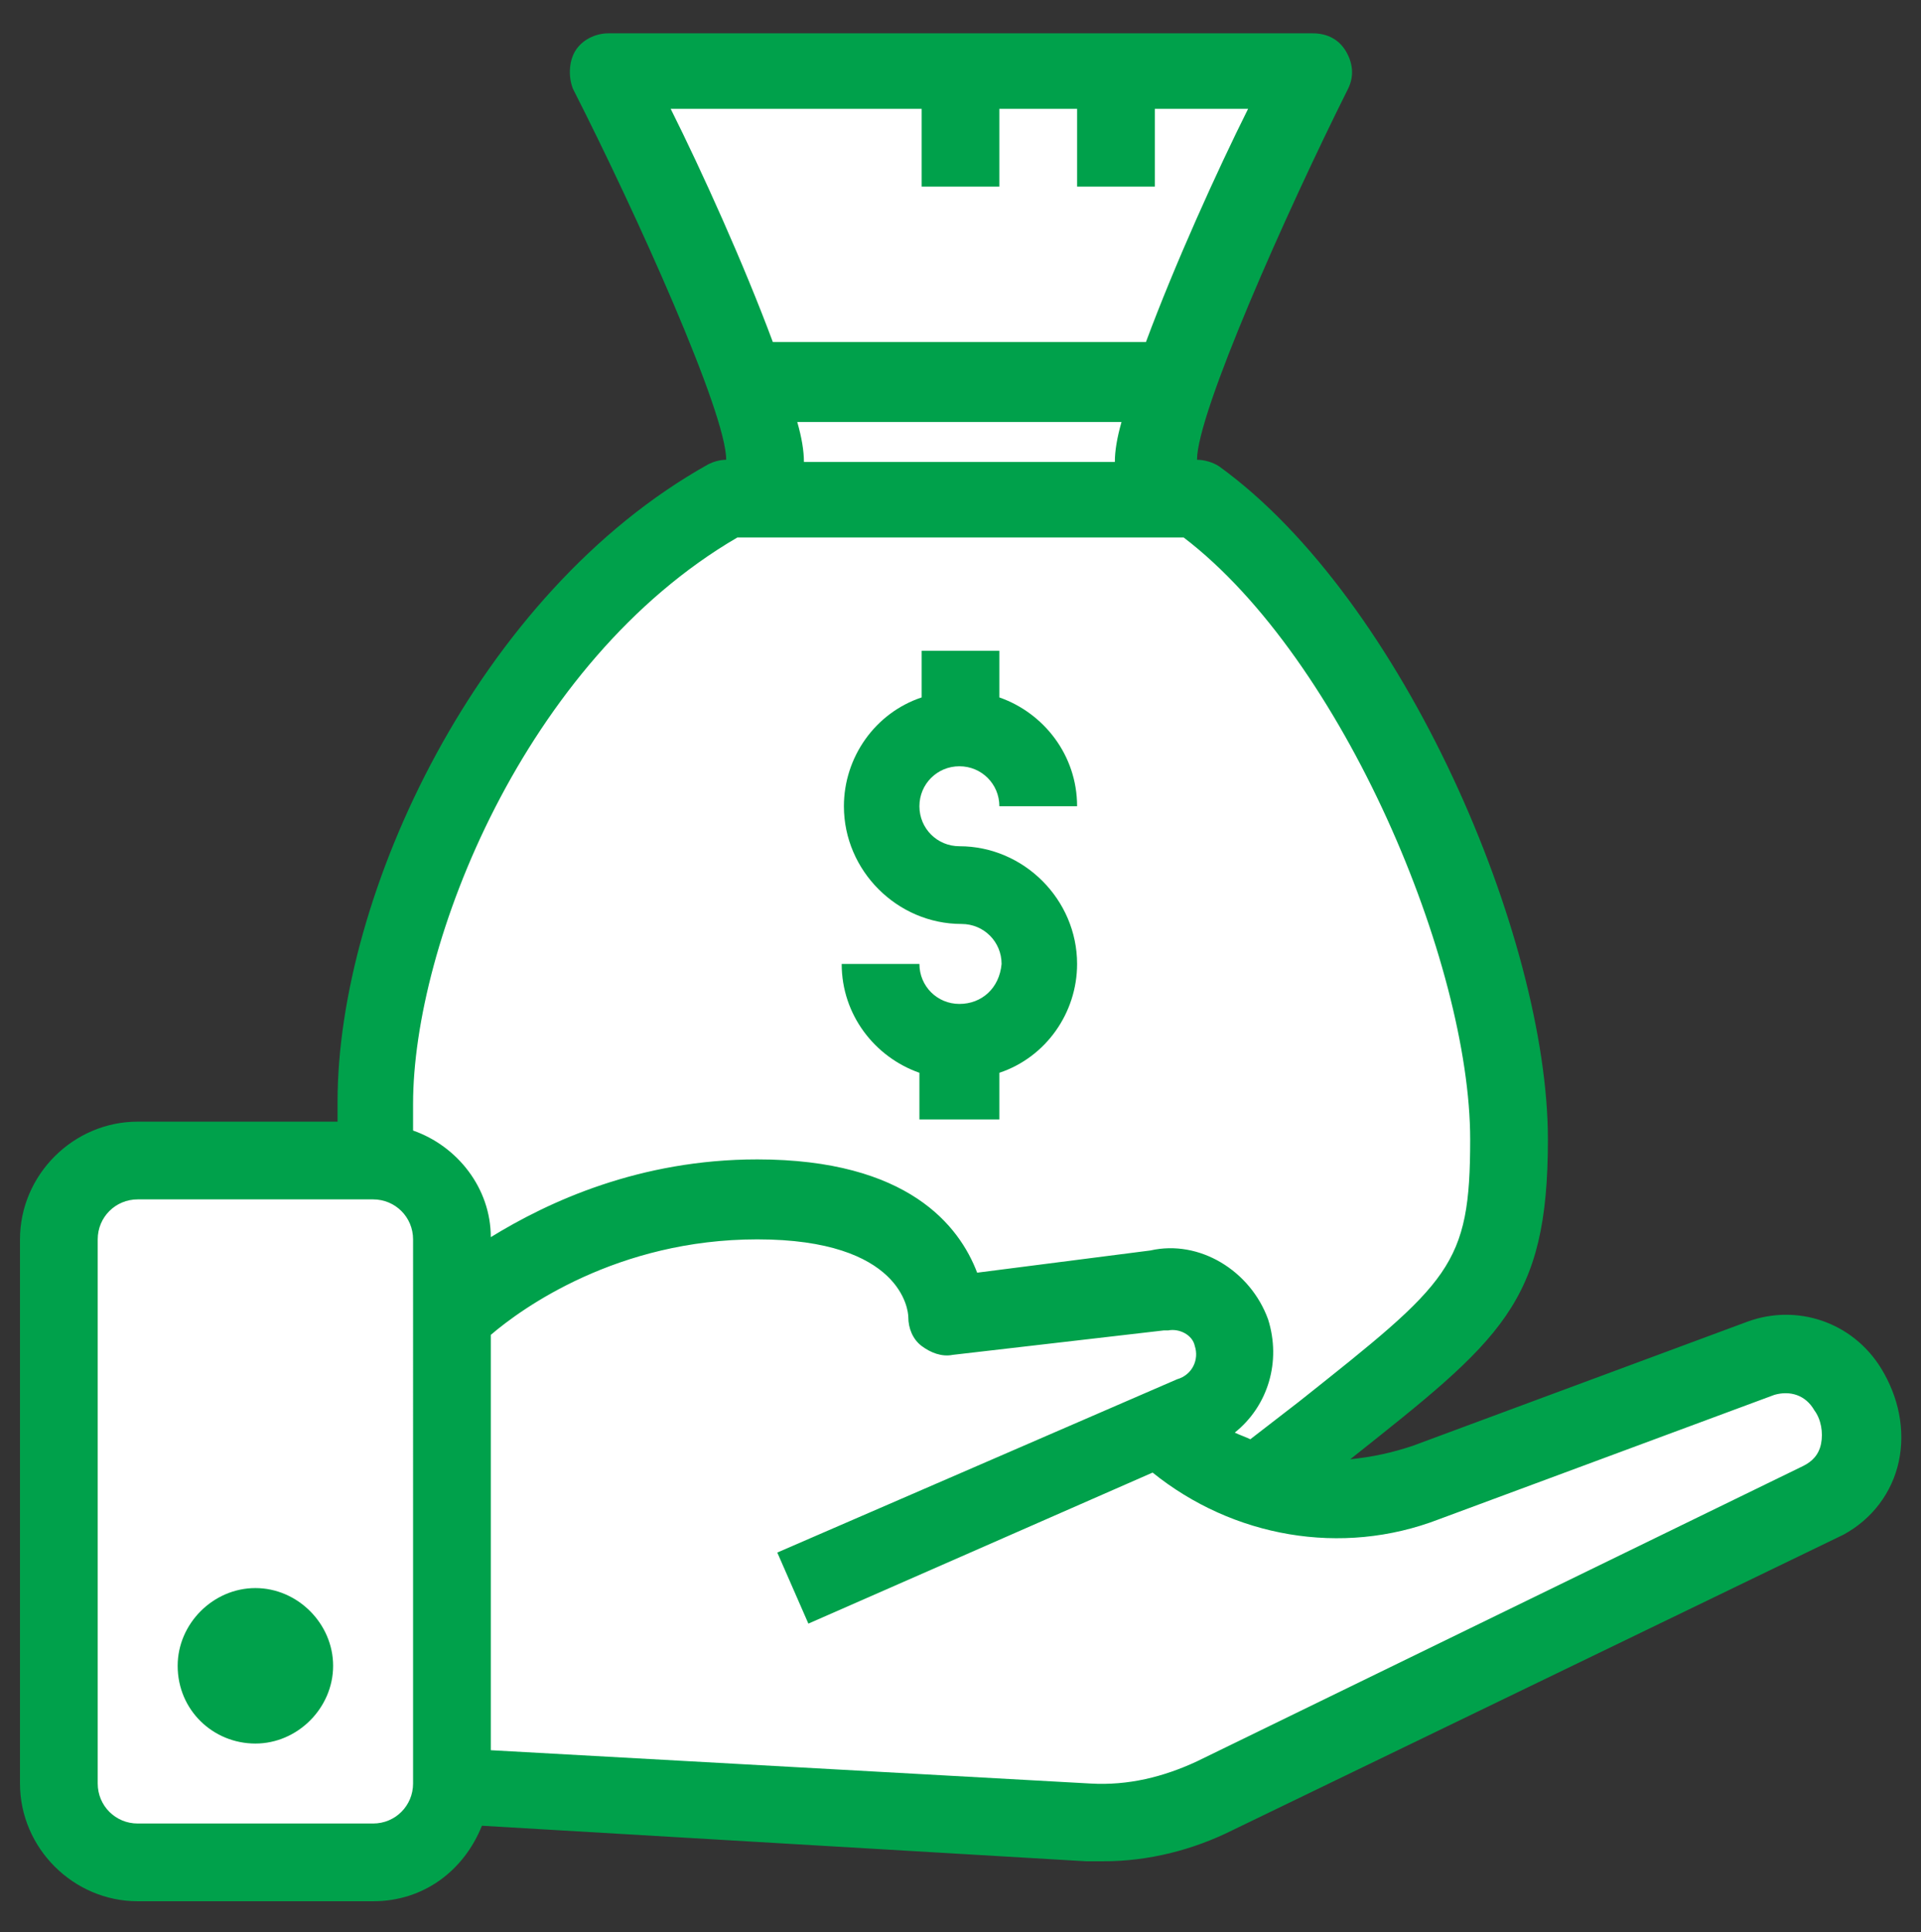
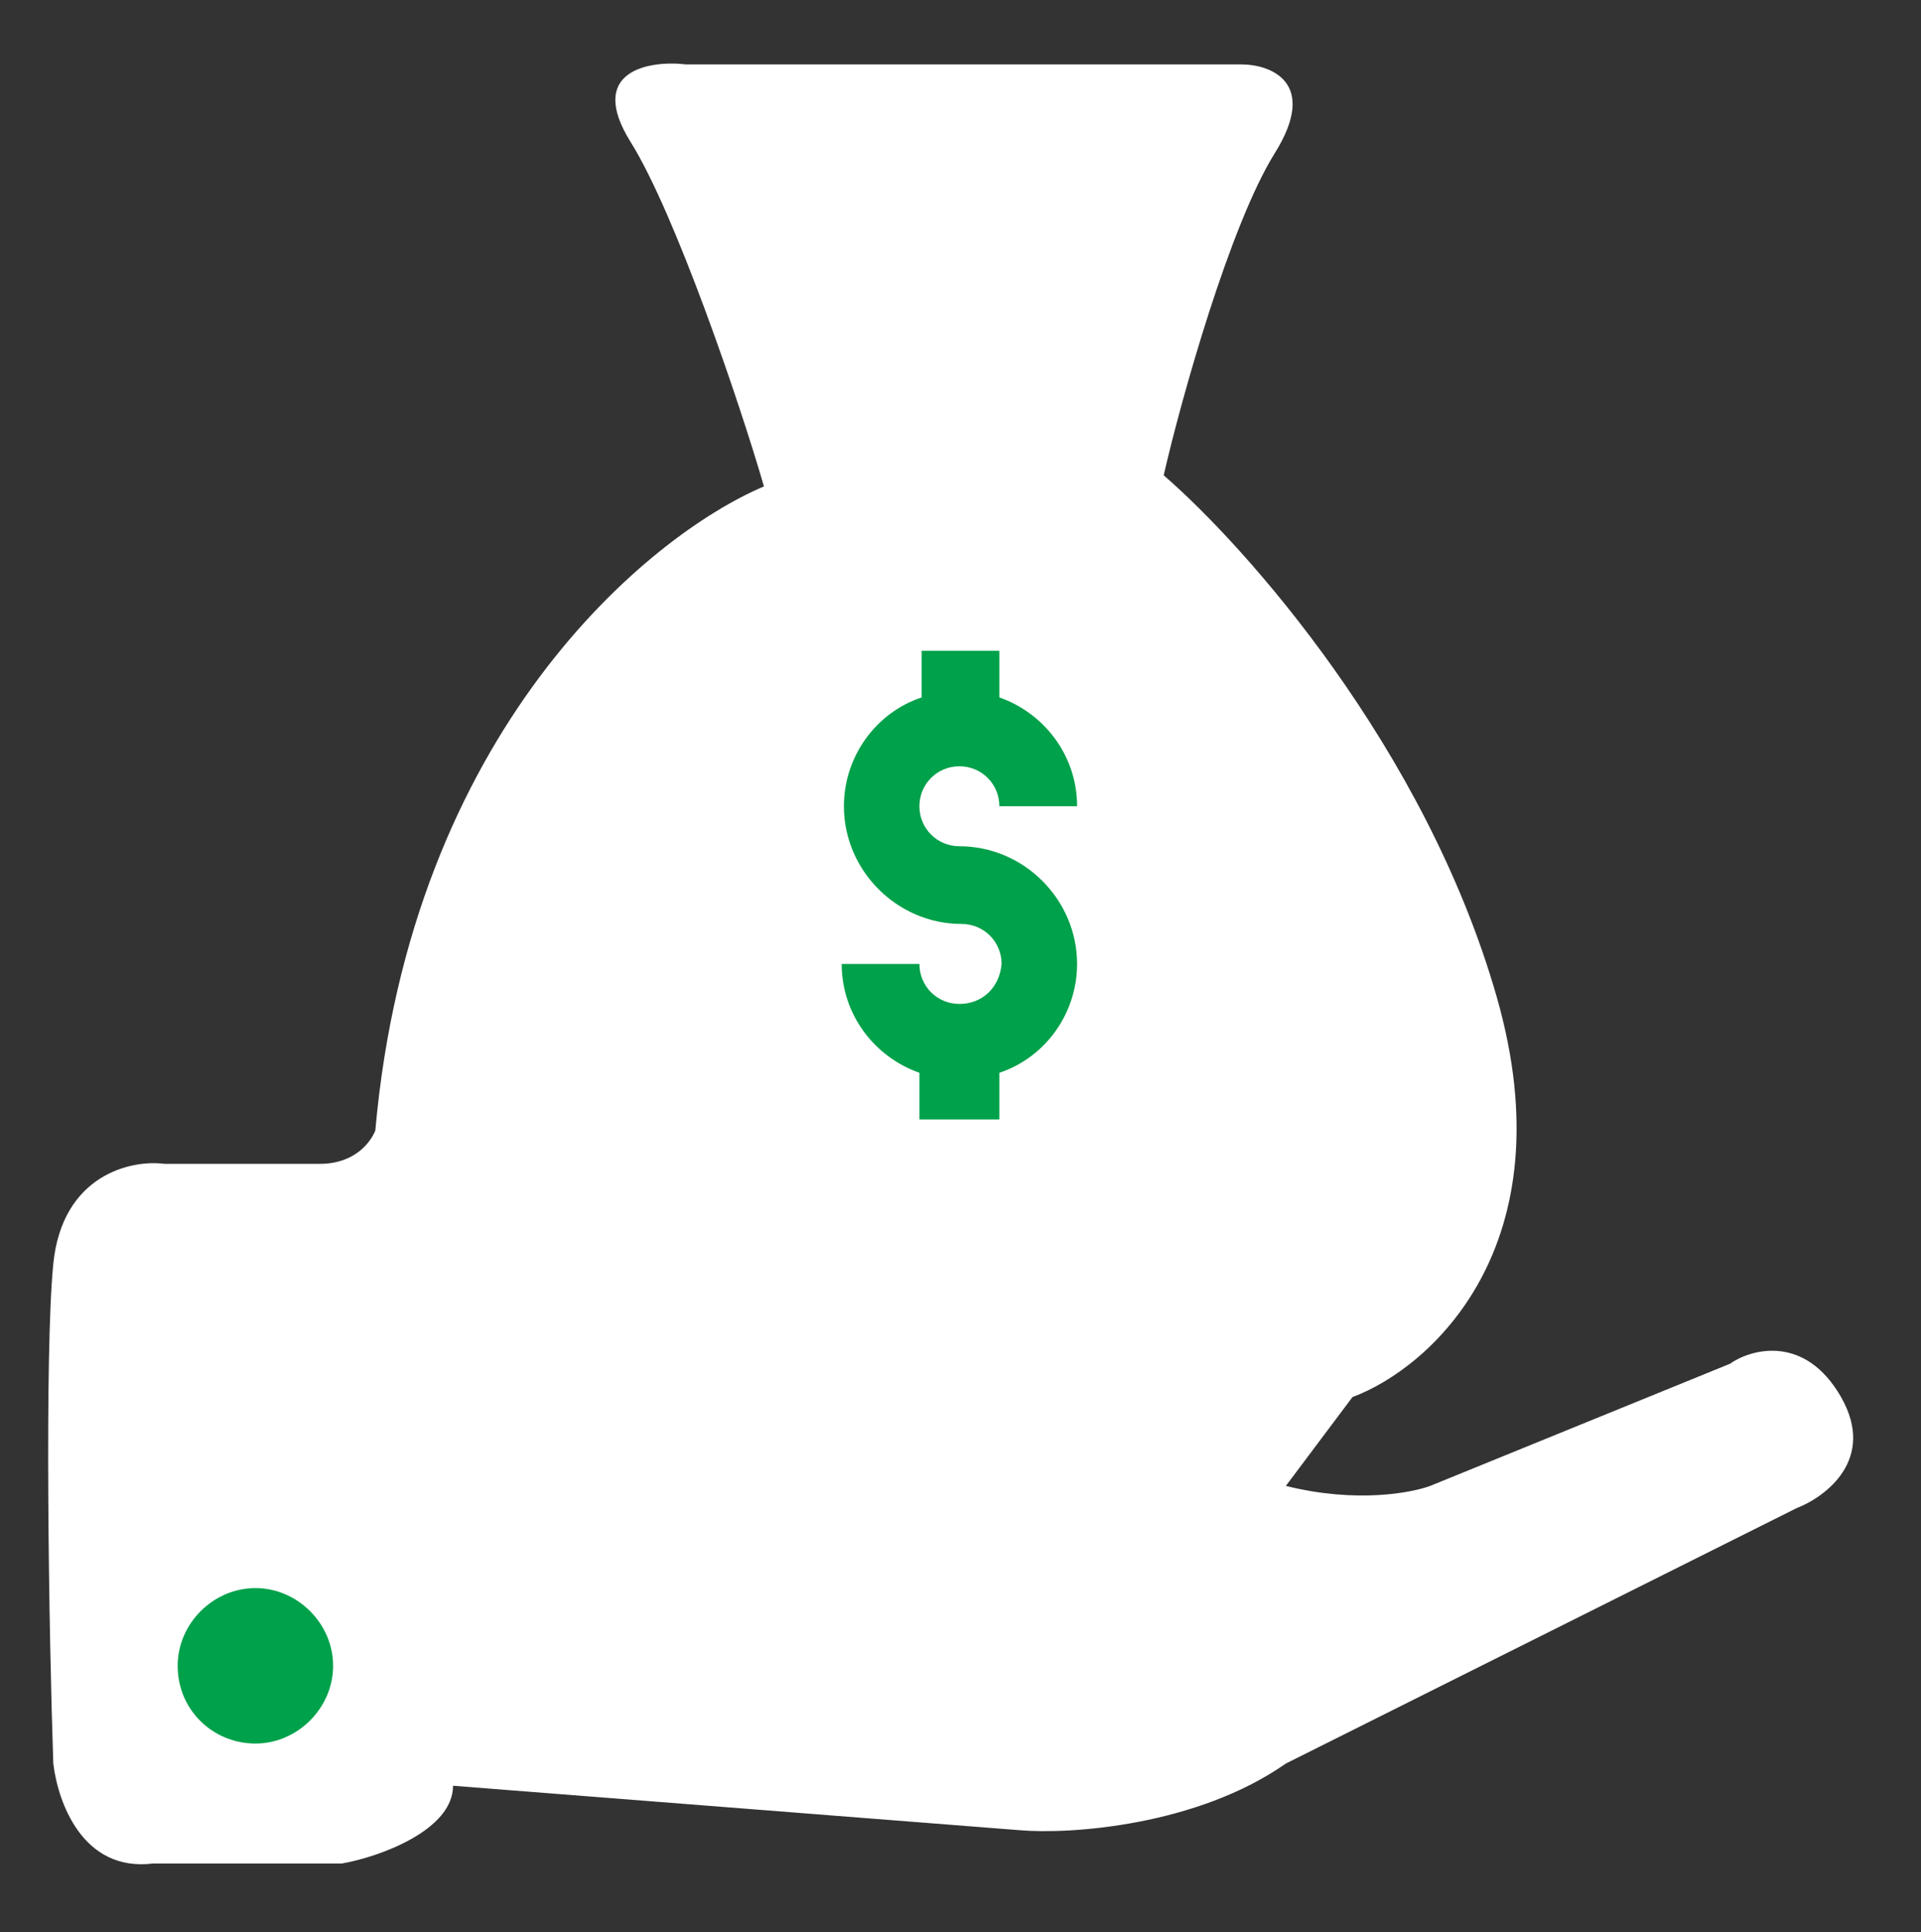
<svg xmlns="http://www.w3.org/2000/svg" version="1.1" id="Capa_1" x="0px" y="0px" viewBox="0 0 86.5 87" style="enable-background:new 0 0 86.5 87;" xml:space="preserve">
  <rect x="0" y="0" width="86.5" height="87" fill="#333333" stroke="none" />
  <style type="text/css">
	.st0{fill:#FFFFFF;}
	.st1{fill:#00A14B;}
</style>
  <path class="st0" d="M28.4,6.4c-2-3.2,0.8-3.7,2.5-3.5h25c1.3,0,3.5,0.8,1.5,4s-4.2,11-5,14.5c3.7,3.2,11.8,12.3,15,23.5  s-3,16.7-6.5,18l-3,4c3.2,0.8,5.7,0.3,6.5,0l13.5-5.5c1-0.7,3.4-1.3,5,1.5c1.6,2.8-0.7,4.5-2,5l-23,11.5c-4,2.8-9.7,3.2-12,3  l-25.5-2c0,2-3.3,3.2-5,3.5H6.9c-3.2,0.4-4.3-2.8-4.5-4.5c-0.2-5.8-0.4-18.5,0-22.5s3.5-4.7,5-4.5h7c1.6,0,2.3-1,2.5-1.5  c1.6-18,12.3-26.8,17.5-29C33.3,18.1,30.4,9.6,28.4,6.4z" />
-   <path class="st1" d="M84.7,61.6c-1.3-2.1-3.8-2.9-6-2.1l-15.1,5.6c-0.9,0.3-1.8,0.5-2.8,0.6c6.8-5.4,8.9-7,8.9-14.4  c0-9.1-6.5-24.3-14.8-30.3c-0.3-0.2-0.7-0.3-1-0.3c0-2.1,4-11.1,6.8-16.7c0.3-0.6,0.2-1.2-0.1-1.7c-0.3-0.5-0.8-0.8-1.5-0.8H27.4  c-0.6,0-1.2,0.3-1.5,0.8c-0.3,0.5-0.3,1.2-0.1,1.7c2.9,5.7,6.9,14.6,6.9,16.7c-0.3,0-0.6,0.1-0.8,0.2c-10.4,5.8-16.7,19.4-16.7,28.7  c0,0.3,0,0.6,0,0.9H6.2c-2.9,0-5.3,2.4-5.3,5.3v24.5c0,2.9,2.4,5.3,5.3,5.3h10.6c2.3,0,4.1-1.4,4.9-3.4l27.2,1.6c0.2,0,0.5,0,0.8,0  c2,0,4-0.5,5.8-1.4l27.5-13.3c1.3-0.7,2.2-1.9,2.5-3.3C85.8,64.4,85.5,62.9,84.7,61.6z M30.2,4.9h11.3v3.5H45V4.9h3.5v3.5H52V4.9  h4.2c-1.4,2.8-3.3,7-4.6,10.5H34.8C33.5,11.9,31.6,7.7,30.2,4.9z M35.9,19h14.6c-0.2,0.7-0.3,1.3-0.3,1.8H36.2  C36.2,20.3,36.1,19.7,35.9,19z M33.2,24.2h20.1c7.2,5.5,12.9,19.2,12.9,27.1c0,5.7-0.9,6.4-7.7,11.8l-2.2,1.7  c-0.2-0.1-0.5-0.2-0.7-0.3c1.5-1.2,2.1-3.2,1.5-5.1c-0.8-2.2-3.1-3.6-5.3-3.1L44,57.3c-0.8-2.1-3.1-5.1-9.9-5.1  c-5.3,0-9.4,1.9-12,3.5c0-2.2-1.5-4.1-3.5-4.8c0-0.4,0-0.8,0-1.2C18.6,42.5,23.6,29.8,33.2,24.2z M18.6,80.3c0,1-0.8,1.8-1.8,1.8  H6.2c-1,0-1.8-0.8-1.8-1.8V55.8c0-1,0.8-1.8,1.8-1.8h10.6c1,0,1.8,0.8,1.8,1.8V80.3z M82,65c-0.1,0.5-0.4,0.8-0.8,1L53.9,79.3  c-1.5,0.7-3.1,1.1-4.8,1l-27-1.5V60.1c1.4-1.2,5.7-4.3,12-4.3c6.5,0,6.8,3.2,6.8,3.5c0,0.5,0.2,1,0.6,1.3s0.9,0.5,1.4,0.4l9.5-1.1  c0.1,0,0.1,0,0.2,0c0.5-0.1,1.1,0.2,1.2,0.7c0.2,0.6-0.1,1.3-0.8,1.5L35,69.9l1.4,3.2l15.5-6.8c3.6,2.9,8.5,3.8,12.9,2.1l15.1-5.6  c0.7-0.2,1.4,0,1.8,0.7C82,63.9,82.1,64.5,82,65z" />
  <path class="st1" d="M11.5,78.5c1.9,0,3.5-1.6,3.5-3.5c0-1.9-1.6-3.5-3.5-3.5C9.6,71.5,8,73.1,8,75C8,77,9.6,78.5,11.5,78.5z" />
  <path class="st1" d="M43.2,45.2c-1,0-1.8-0.8-1.8-1.8h-3.5c0,2.3,1.5,4.2,3.5,4.9v2.1H45v-2.1c2.1-0.7,3.5-2.7,3.5-4.9  c0-2.9-2.4-5.3-5.3-5.3c-1,0-1.8-0.8-1.8-1.8c0-1,0.8-1.8,1.8-1.8c1,0,1.8,0.8,1.8,1.8h3.5c0-2.3-1.5-4.2-3.5-4.9v-2.1h-3.5v2.1  c-2.1,0.7-3.5,2.7-3.5,4.9c0,2.9,2.4,5.3,5.3,5.3c1,0,1.8,0.8,1.8,1.8C45,44.5,44.2,45.2,43.2,45.2z" />
</svg>